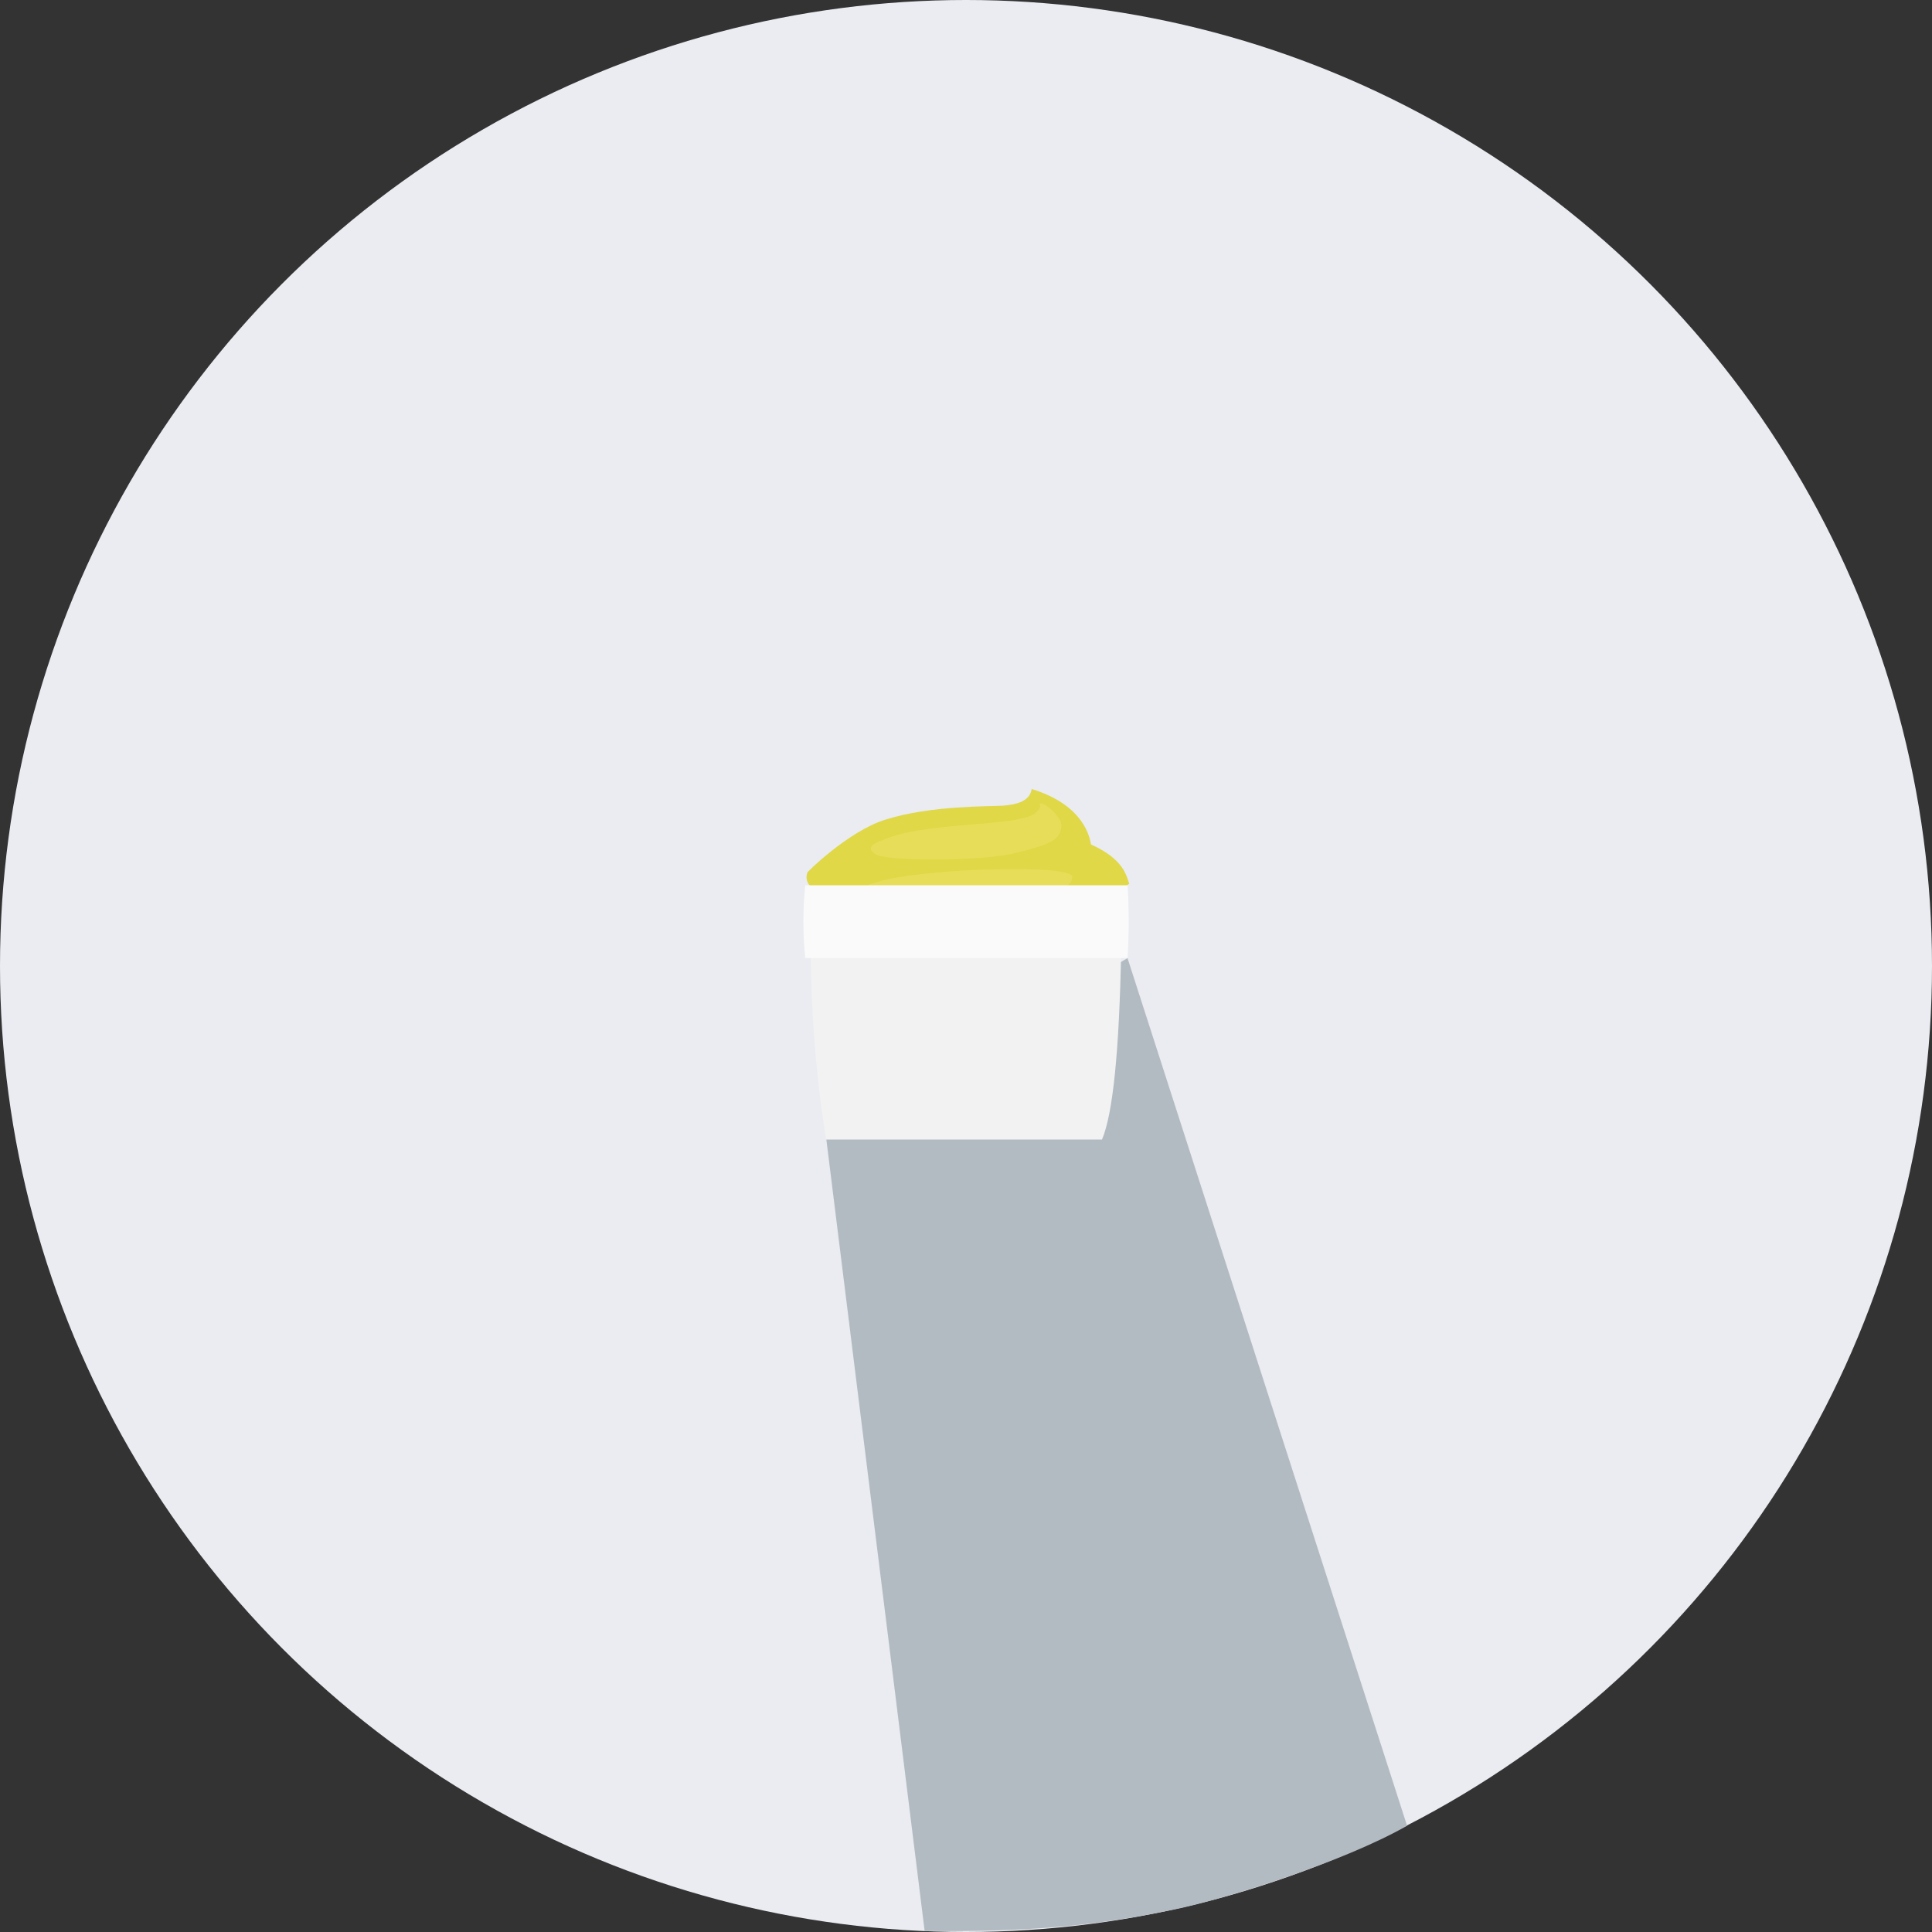
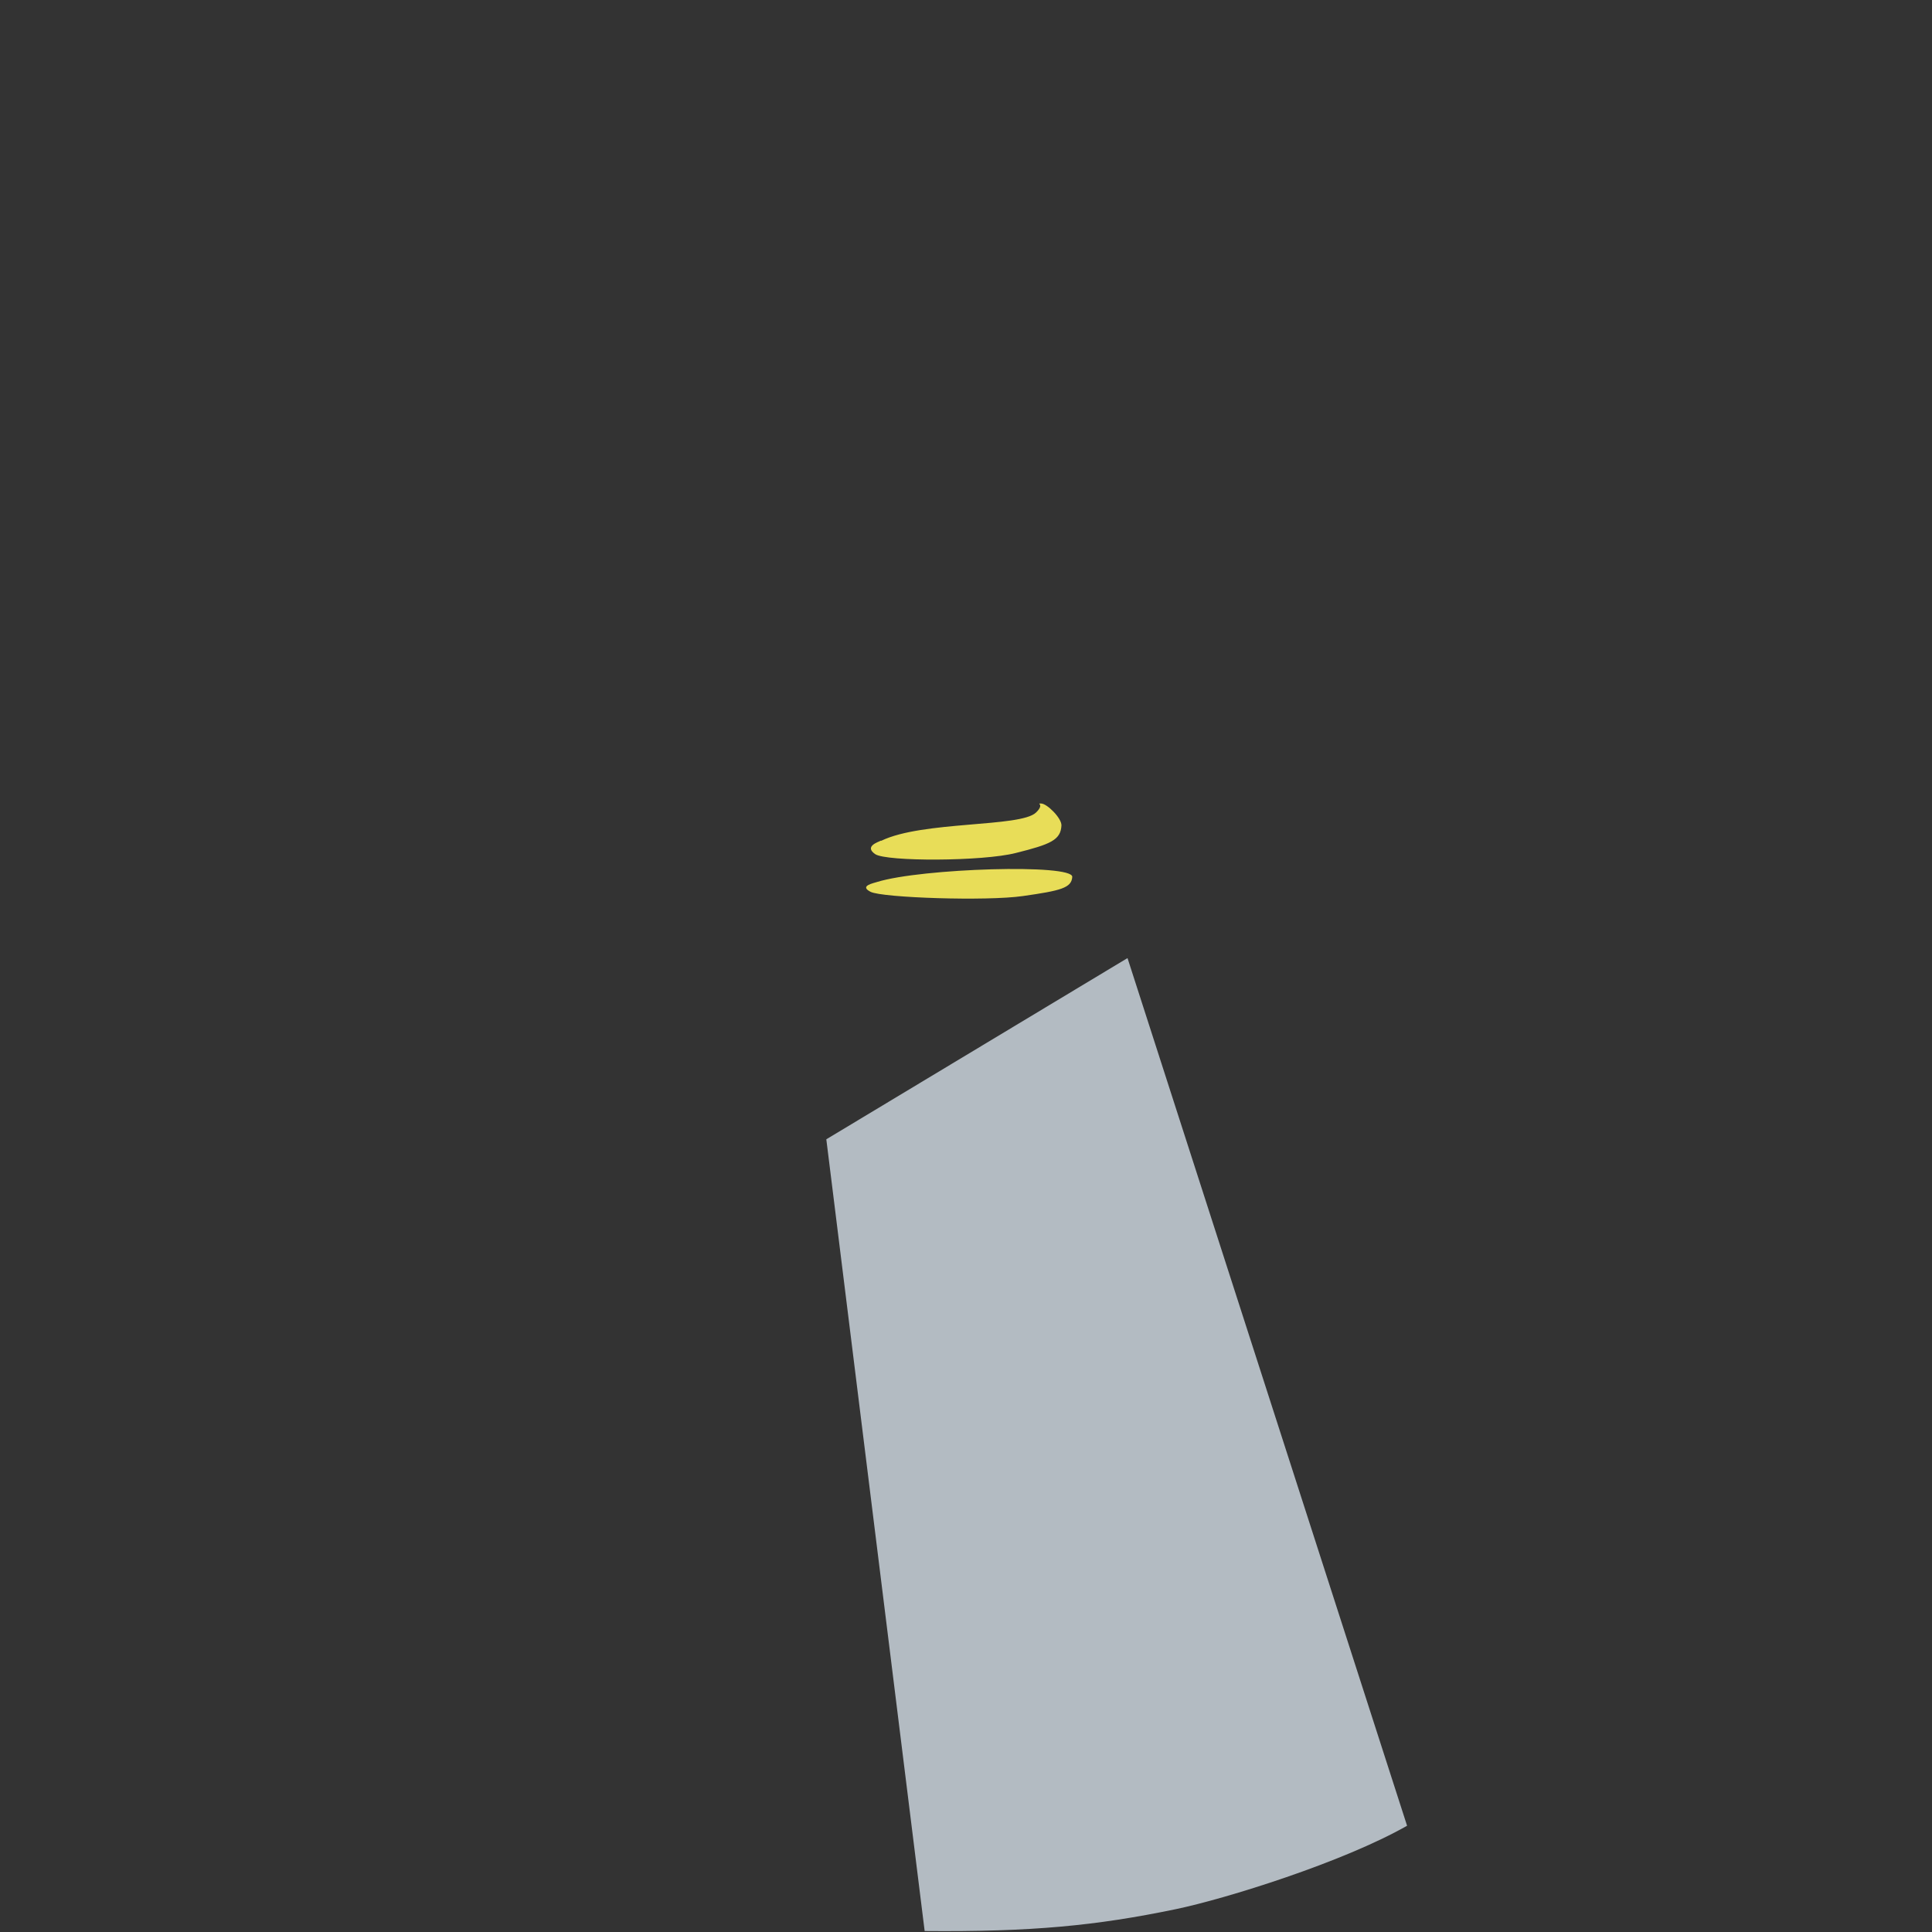
<svg xmlns="http://www.w3.org/2000/svg" id="Ebene_2" version="1.1" viewBox="0 0 1000 1000">
  <rect x="0" y="0" width="1000" height="1000" fill="#333333" stroke="none" />
  <g id="Ebene_2-2">
    <g id="Ebene_2-21" data-name="Ebene_2-2">
-       <circle cx="500" cy="500" r="500" fill="#eaecf1" />
      <path d="M583.6,495.9l144.7,449.1c-33.2,18.9-93.8,37.8-119.8,43.2-40.9,8.5-74.5,11.8-129.9,11.3l-50.9-409.8" fill="#b3bbc2" />
      <g>
        <g>
-           <path d="M458.1,424.3c23.8-7.6,55.3-6.8,61.2-7.3s13.7-1.8,14.7-8.6c27.4,8.4,30.1,25.4,30.7,28.7,17.2,7.7,18.3,16.4,19.8,20.3-4.6,4.2-30.5,15.4-82,17.3-51.6,1.9-80.8-13.4-83.5-16.5-2.6-3.1-1.1-6.5-1.1-6.5-1.4.8,21-21.4,40.2-27.4h0Z" fill="#e0d846" />
          <g>
            <path d="M456,435.1c-1.6.8-8.8,3-3,7,5.7,3.9,55.6,3.8,72.8-.6,18-4.5,23.2-6.7,23.6-14.2.2-3.8-7.5-11.4-10.5-11.4s2.2,0-2.7,4.7c-8.1,7.7-58.7,4.2-80.1,14.6h0Z" fill="#e8dd58" />
            <path d="M454,456.5c-1.7.6-9.5,2-3.4,5.1s60.1,4.9,78.8,2.2c19.7-2.8,25.2-4.2,25.6-9.9.5-6.9-78-4.5-101,2.6h0Z" fill="#e8dd58" />
          </g>
        </g>
        <g>
-           <path d="M427.6,589.8h142.8c5.7-13.5,8.9-46,9.9-97.3h-160.7c.2,32.5,2.8,65,8,97.3h0Z" fill="#f2f2f2" />
-           <path d="M583.6,495.9h-166.8c-1.3-12.5-1.3-25.1,0-37.7h166.8c.8,11.7.8,26.2,0,37.7Z" fill="#fafafa" />
-         </g>
+           </g>
      </g>
    </g>
  </g>
</svg>